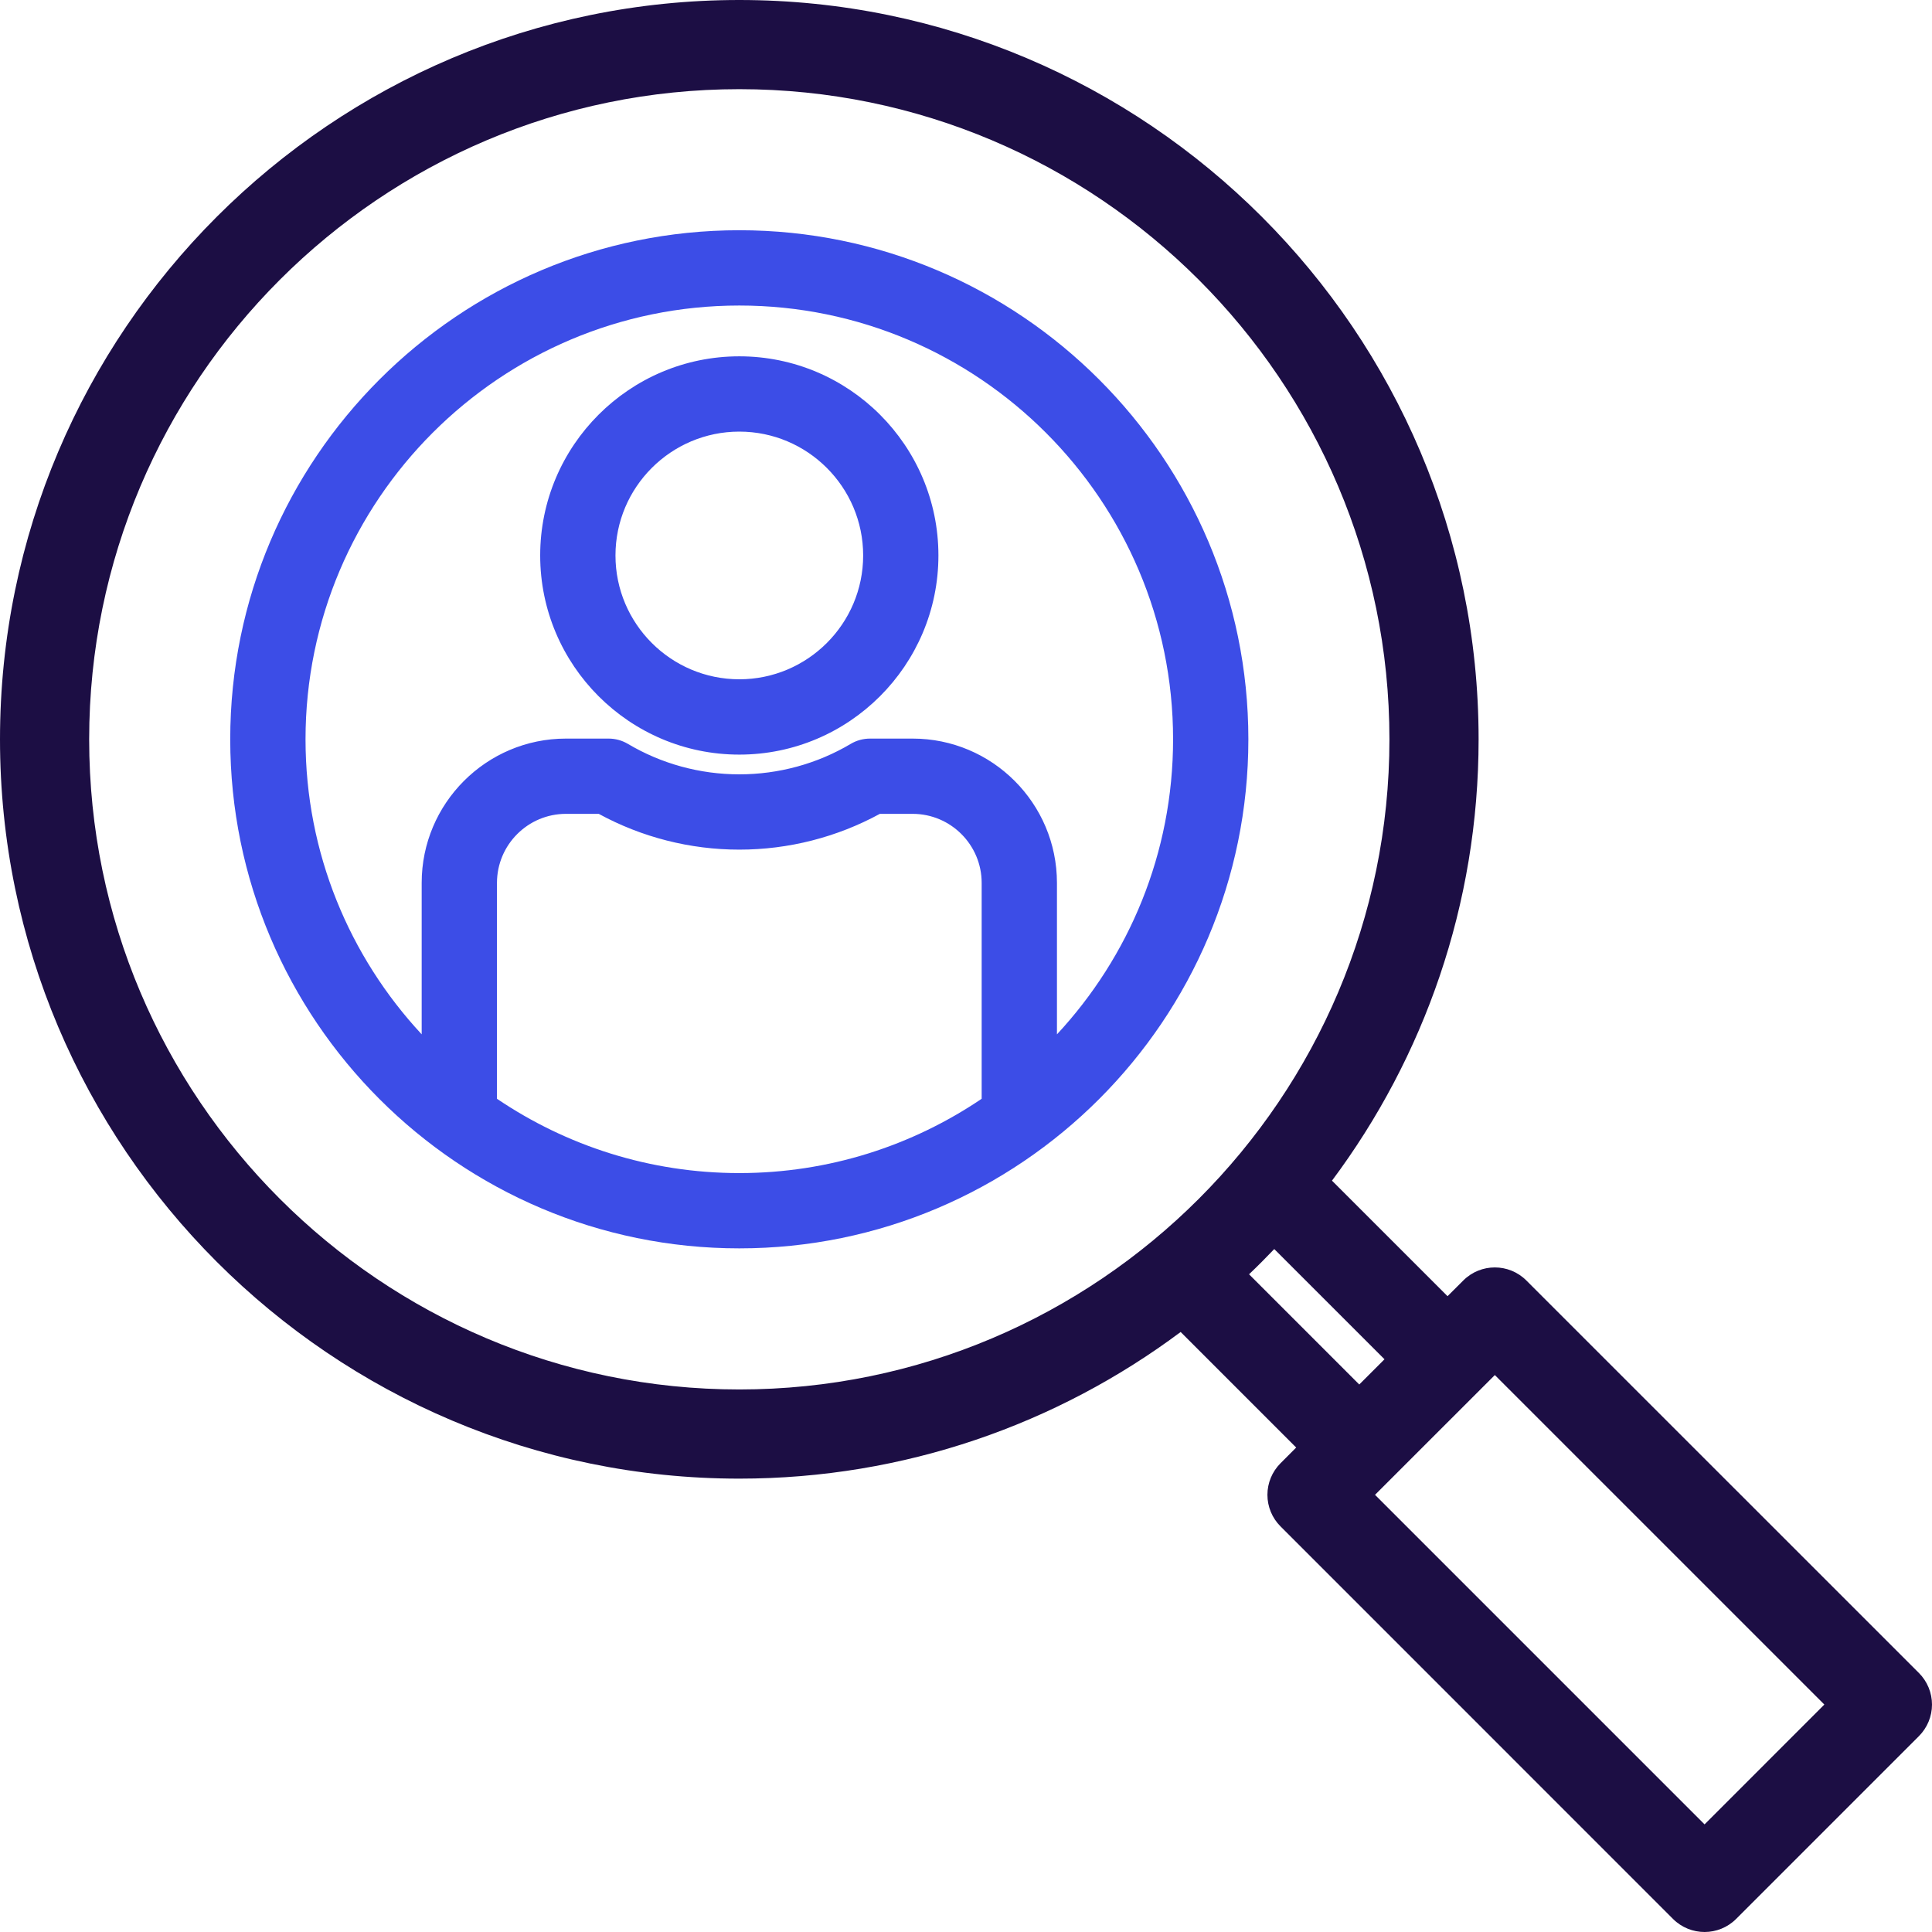
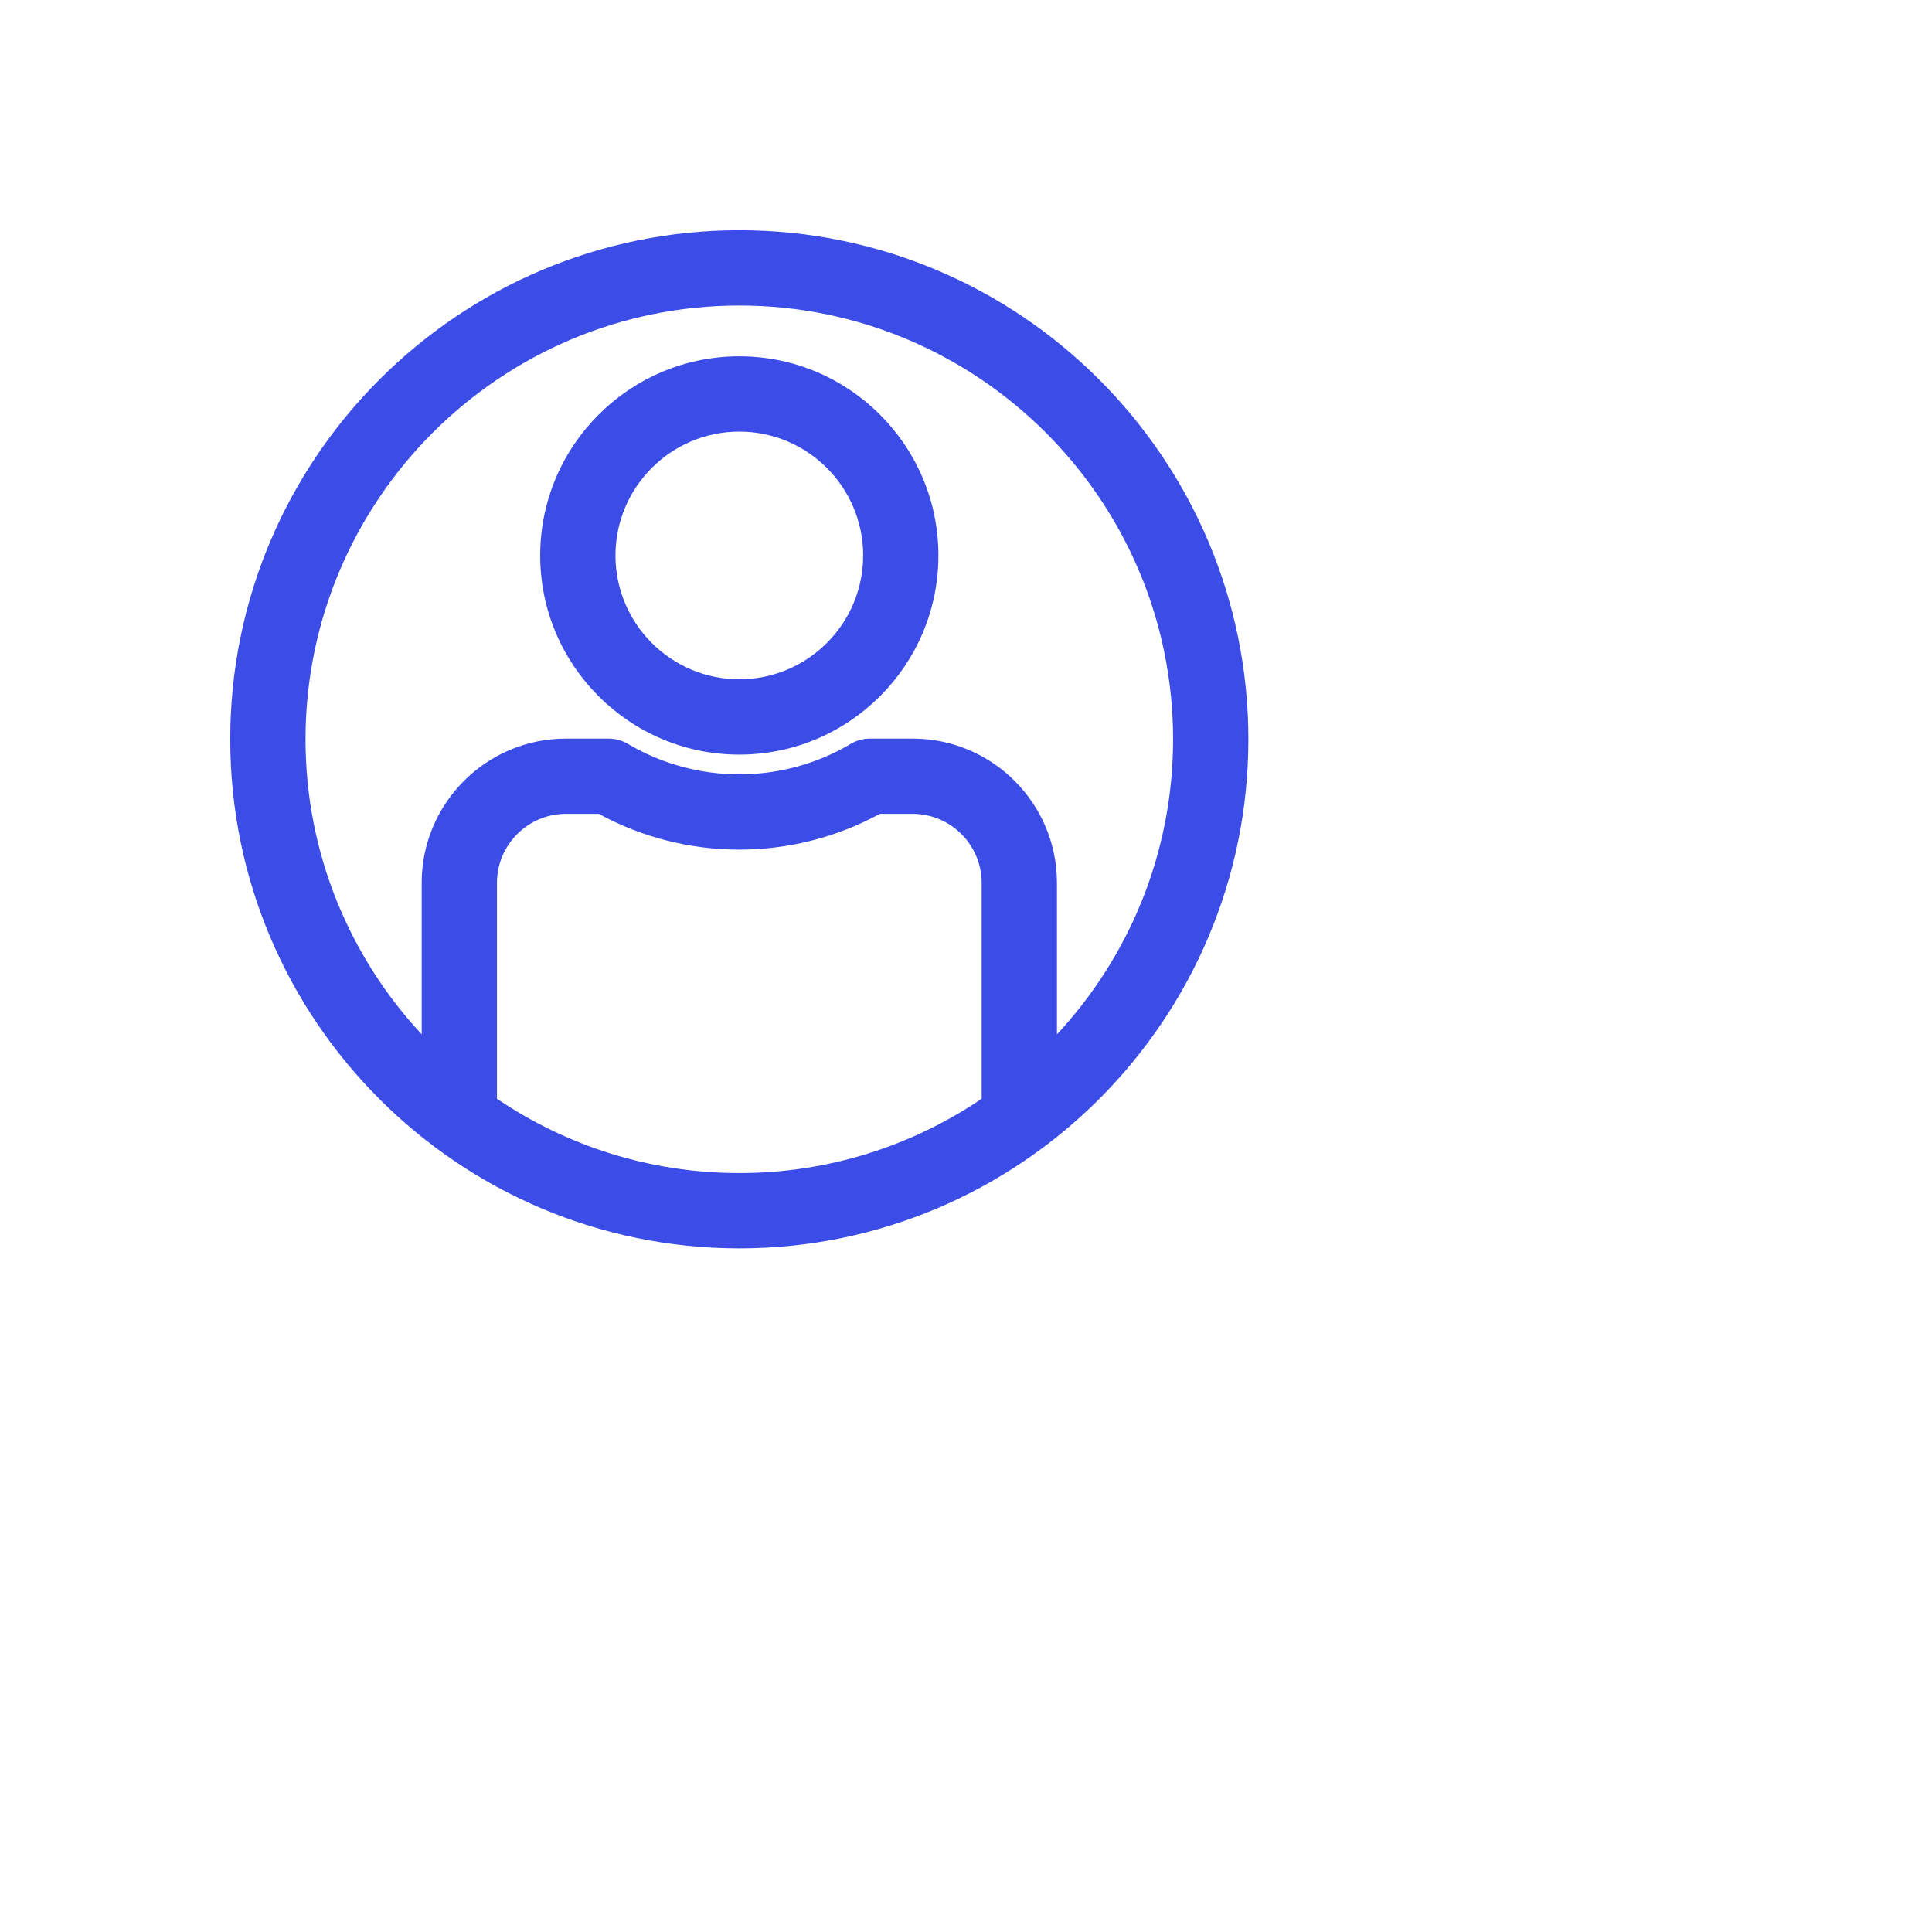
<svg xmlns="http://www.w3.org/2000/svg" width="65" height="65" viewBox="0 0 65 65" fill="none">
-   <path d="M24.873 0C38.589 0 49.746 11.158 49.746 24.873C49.746 30.435 47.909 35.575 44.813 39.722L48.701 43.609L49.231 43.08C49.817 42.495 50.767 42.495 51.352 43.08L64.561 56.287C64.842 56.568 65 56.951 65 57.349C65 57.746 64.841 58.128 64.561 58.409L58.409 64.561C58.117 64.853 57.731 65 57.349 65C56.965 65 56.58 64.853 56.287 64.561L43.08 51.352C42.799 51.071 42.641 50.69 42.641 50.292C42.641 49.894 42.799 49.513 43.08 49.231L43.609 48.701L39.722 44.813C35.575 47.909 30.435 49.747 24.873 49.747C11.158 49.747 0 38.589 0 24.873C0 11.158 11.158 0 24.873 0ZM46.261 50.292L57.348 61.379L61.378 57.348L50.292 46.262L46.261 50.292ZM24.873 3C12.813 3 3 12.813 3 24.873C3 36.934 12.813 46.747 24.873 46.747C36.934 46.747 46.746 36.934 46.746 24.873C46.746 12.813 36.934 3 24.873 3ZM42.871 42.023C42.595 42.312 42.313 42.596 42.023 42.872L45.731 46.58L46.58 45.731L42.871 42.023Z" fill="#1C0E44" />
  <path d="M24.873 7.746C34.317 7.746 42 15.429 42 24.873C42 34.317 34.317 42 24.873 42C15.429 42 7.746 34.317 7.746 24.873C7.746 15.429 15.429 7.746 24.873 7.746ZM19.041 27.381C17.761 27.381 16.72 28.423 16.72 29.703V36.967C19.05 38.543 21.854 39.467 24.873 39.467C27.892 39.467 30.697 38.543 33.027 36.967V29.703C33.027 28.423 31.985 27.381 30.705 27.381H29.602C28.156 28.169 26.529 28.585 24.873 28.585C23.217 28.585 21.59 28.169 20.144 27.381H19.041ZM24.873 10.279C16.826 10.279 10.279 16.826 10.279 24.873C10.279 28.703 11.763 32.192 14.187 34.799V29.703C14.187 27.026 16.364 24.849 19.041 24.849H20.476C20.703 24.849 20.926 24.91 21.121 25.025C22.252 25.697 23.55 26.052 24.873 26.052C26.196 26.052 27.494 25.697 28.625 25.025C28.821 24.909 29.045 24.849 29.273 24.849H30.705C33.383 24.849 35.559 27.026 35.56 29.703V34.8C37.983 32.193 39.467 28.703 39.467 24.873C39.467 16.826 32.92 10.279 24.873 10.279ZM24.873 11.988C28.567 11.988 31.572 14.993 31.572 18.688C31.572 22.382 28.567 25.388 24.873 25.388C21.179 25.388 18.174 22.382 18.174 18.688C18.174 14.993 21.179 11.988 24.873 11.988ZM24.873 14.521C22.576 14.522 20.707 16.39 20.707 18.688C20.707 20.985 22.576 22.853 24.873 22.854C27.17 22.854 29.04 20.985 29.04 18.688C29.04 16.39 27.17 14.521 24.873 14.521Z" fill="#3C4DE7" />
</svg>